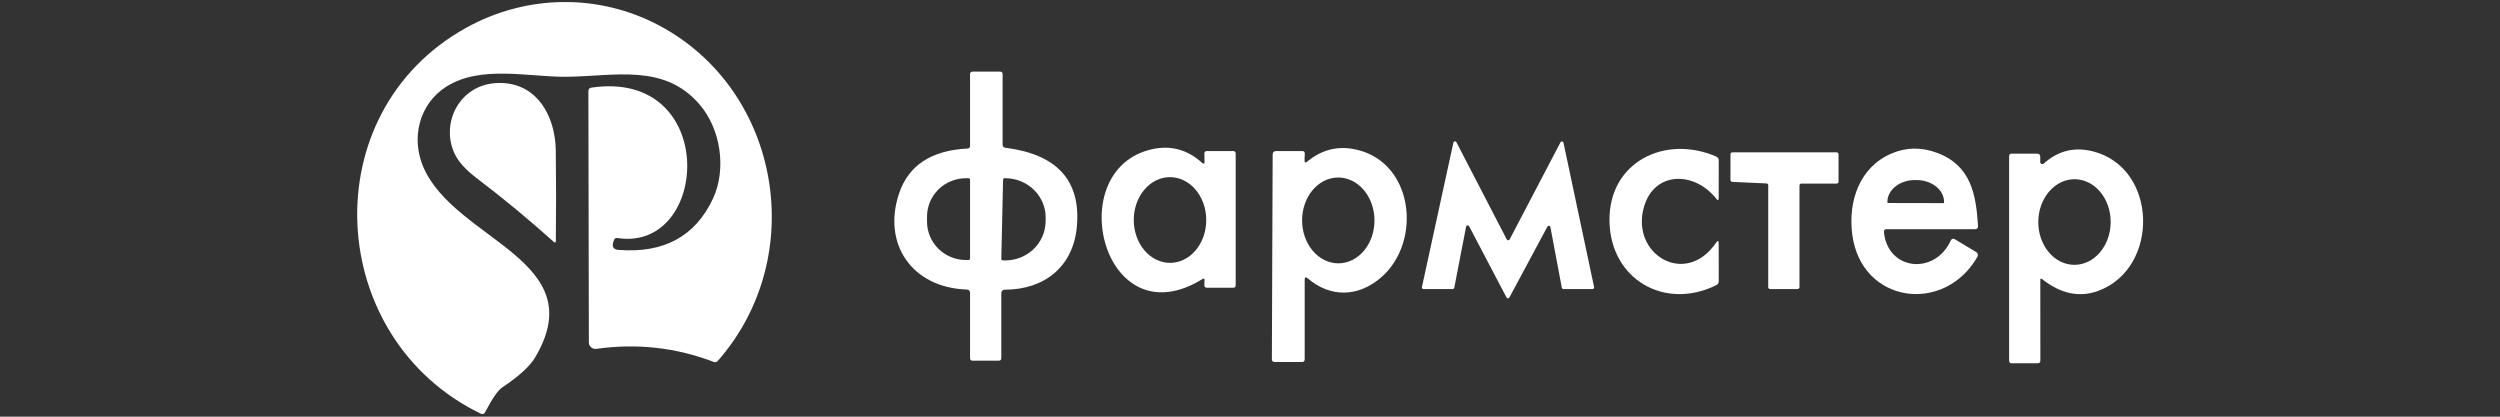
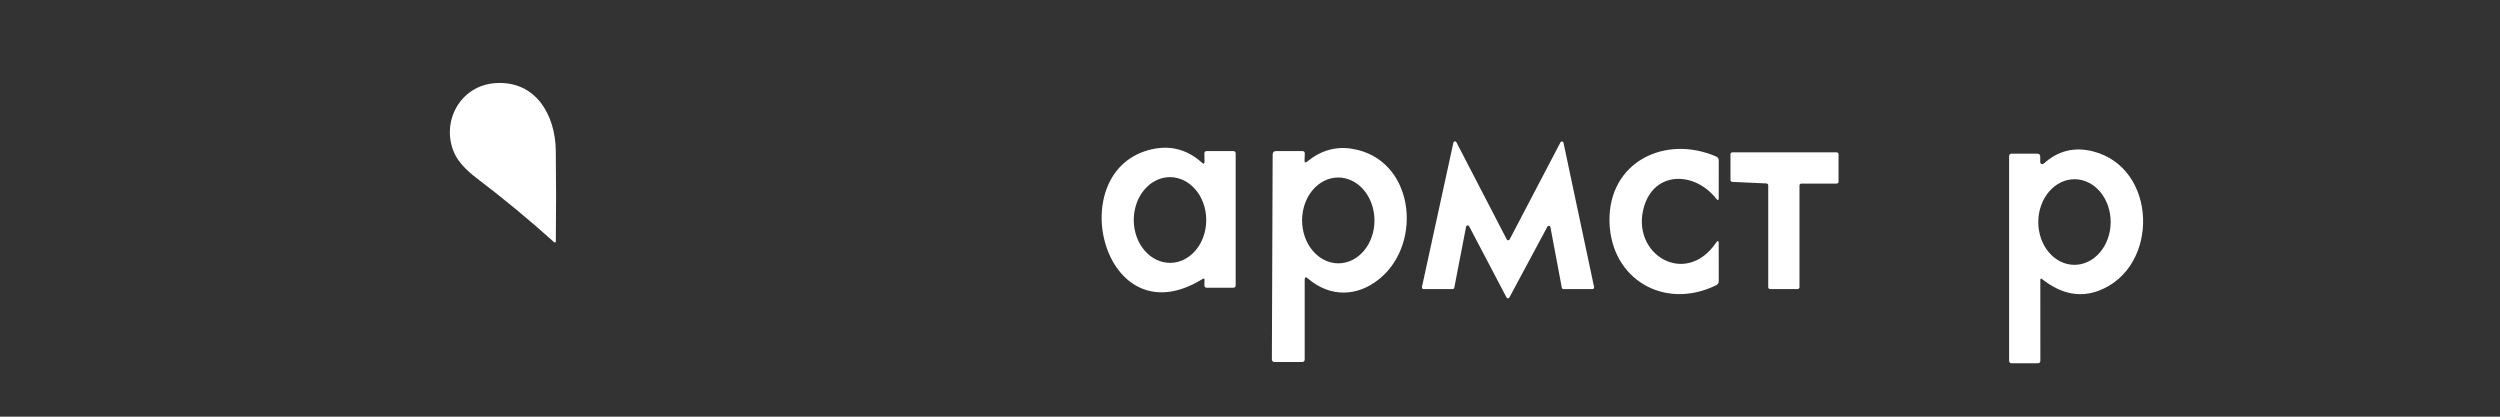
<svg xmlns="http://www.w3.org/2000/svg" width="480" height="80" viewBox="0 0 480 80" fill="none">
  <rect x="0" y="0" width="480" height="80" fill="#333333" stroke="none" />
-   <path d="M117.91 46.05C117.377 47.25 117.656 47.893 118.75 47.98C127.47 48.666 133.523 45.37 136.91 38.09C139.5 32.5 138.41 24.82 134.34 20.08C127.51 12.13 118.15 14.64 108.75 14.74C101.52 14.81 92.31 12.44 85.7 16.63C80.46 19.96 78.85 26.55 81.33 32.19C87.52 46.25 113.93 49.93 102.71 68.68C101.703 70.36 99.603 72.267 96.41 74.4C95.603 74.933 94.503 76.533 93.11 79.2C93.039 79.33 92.921 79.429 92.782 79.475C92.642 79.522 92.491 79.513 92.36 79.45C62.41 65.01 59.97 21.69 89.51 5.33C101.1 -1.09 114.99 -1.29 126.67 4.95C149.93 17.4 155.4 49.32 137.8 69.31C137.587 69.543 137.333 69.603 137.04 69.49C129.766 66.717 122.257 65.88 114.51 66.98C114.329 67.006 114.145 66.993 113.97 66.942C113.796 66.891 113.634 66.803 113.496 66.684C113.359 66.566 113.248 66.419 113.173 66.254C113.098 66.09 113.059 65.911 113.06 65.73L112.97 17.5C112.97 17.1 113.166 16.873 113.56 16.82C138.12 13.24 136.32 48.46 118.54 45.7C118.24 45.653 118.03 45.77 117.91 46.05Z" fill="white" />
-   <path d="M186.25 27.98V14.25C186.25 13.917 186.417 13.75 186.75 13.75H192C192.333 13.75 192.5 13.917 192.5 14.25V27.75C192.5 28.117 192.683 28.323 193.05 28.37C202.977 29.637 207.547 34.68 206.76 43.5C206.06 51.24 200.49 55.63 192.88 55.62C192.713 55.62 192.553 55.686 192.434 55.804C192.316 55.923 192.25 56.083 192.25 56.25V68.75C192.25 69.083 192.083 69.25 191.75 69.25H186.75C186.417 69.25 186.25 69.083 186.25 68.75V56.25C186.25 55.83 186.04 55.61 185.62 55.59C175.09 55.24 169.36 46.81 172.63 37.12C174.443 31.74 178.813 28.873 185.74 28.52C186.08 28.5 186.25 28.32 186.25 27.98ZM186.25 49.64V34.5C186.25 34.426 186.22 34.355 186.168 34.302C186.115 34.249 186.044 34.22 185.97 34.22H185.46C183.479 34.22 181.579 34.995 180.178 36.376C178.777 37.756 177.99 39.628 177.99 41.58V42.56C177.99 44.512 178.777 46.384 180.178 47.764C181.579 49.145 183.479 49.92 185.46 49.92H185.97C186.044 49.92 186.115 49.891 186.168 49.838C186.22 49.785 186.25 49.714 186.25 49.64ZM192.59 34.51L192.25 49.68C192.249 49.719 192.255 49.759 192.269 49.796C192.283 49.833 192.304 49.866 192.331 49.895C192.358 49.924 192.39 49.947 192.426 49.963C192.462 49.98 192.501 49.989 192.54 49.99L192.82 50C193.839 50.023 194.853 49.851 195.804 49.493C196.754 49.135 197.623 48.599 198.359 47.914C199.096 47.23 199.686 46.411 200.096 45.504C200.506 44.597 200.729 43.621 200.75 42.63L200.77 41.93C200.814 39.931 200.039 37.996 198.616 36.55C197.193 35.104 195.237 34.266 193.18 34.22L192.9 34.21C192.86 34.209 192.82 34.215 192.782 34.23C192.744 34.244 192.71 34.266 192.681 34.294C192.652 34.322 192.629 34.356 192.614 34.393C192.598 34.43 192.59 34.47 192.59 34.51Z" fill="white" />
  <path d="M95.23 15.95C102.92 15.5 106.63 22.15 106.71 28.88C106.783 34.64 106.787 40.43 106.72 46.25C106.713 46.61 106.577 46.67 106.31 46.43C101.557 42.157 96.637 38.09 91.55 34.23C89.417 32.61 87.993 31.033 87.28 29.5C84.55 23.59 88.23 16.36 95.23 15.95Z" fill="white" />
  <path d="M297.1 43.52L289.8 57.12C289.773 57.17 289.733 57.211 289.684 57.24C289.635 57.269 289.579 57.283 289.522 57.282C289.465 57.281 289.41 57.264 289.362 57.234C289.314 57.204 289.275 57.161 289.25 57.11L282.07 43.44C282.04 43.383 281.993 43.336 281.935 43.307C281.877 43.278 281.812 43.267 281.748 43.277C281.684 43.287 281.625 43.317 281.578 43.362C281.532 43.408 281.501 43.466 281.49 43.53L279.22 55.25C279.206 55.322 279.167 55.386 279.11 55.431C279.054 55.477 278.983 55.502 278.91 55.5H273.31C273.263 55.5 273.218 55.489 273.176 55.469C273.134 55.448 273.097 55.419 273.069 55.382C273.04 55.346 273.02 55.303 273.009 55.258C272.999 55.212 272.999 55.165 273.01 55.12L279.05 27.39C279.063 27.327 279.095 27.269 279.141 27.225C279.188 27.181 279.248 27.153 279.312 27.144C279.375 27.135 279.44 27.146 279.497 27.176C279.554 27.206 279.601 27.253 279.63 27.31L289.3 45.97C289.326 46.02 289.366 46.063 289.414 46.092C289.463 46.121 289.518 46.137 289.575 46.137C289.632 46.137 289.687 46.121 289.736 46.092C289.784 46.063 289.824 46.02 289.85 45.97L299.61 27.33C299.639 27.273 299.686 27.226 299.743 27.196C299.8 27.166 299.865 27.155 299.928 27.164C299.992 27.173 300.052 27.201 300.098 27.245C300.145 27.289 300.177 27.347 300.19 27.41L306.07 55.13C306.079 55.175 306.078 55.221 306.067 55.265C306.056 55.309 306.035 55.35 306.007 55.385C305.978 55.421 305.942 55.449 305.901 55.469C305.86 55.489 305.815 55.499 305.77 55.5H300.18C300.107 55.502 300.036 55.477 299.98 55.431C299.923 55.386 299.884 55.322 299.87 55.25L297.68 43.61C297.669 43.546 297.638 43.488 297.592 43.442C297.545 43.397 297.486 43.367 297.422 43.358C297.358 43.347 297.293 43.358 297.235 43.387C297.177 43.416 297.13 43.463 297.1 43.52Z" fill="white" />
  <path d="M231.27 31L231.24 29.51C231.227 29.17 231.394 29 231.74 29H236.75C237.084 29 237.25 29.167 237.25 29.5V54.75C237.25 55.083 237.084 55.25 236.75 55.25H231.74C231.4 55.25 231.234 55.08 231.24 54.74L231.27 53.77C231.277 53.47 231.153 53.4 230.9 53.56C211.76 65.42 203.68 32.54 221.19 28.65C224.777 27.857 227.97 28.717 230.77 31.23C231.117 31.543 231.284 31.467 231.27 31ZM224.669 50.47C225.583 50.467 226.487 50.251 227.33 49.834C228.173 49.418 228.938 48.809 229.582 48.042C230.226 47.276 230.735 46.367 231.081 45.367C231.428 44.367 231.604 43.297 231.6 42.216C231.593 40.033 230.852 37.942 229.541 36.403C228.231 34.865 226.457 34.004 224.611 34.01C223.697 34.013 222.793 34.229 221.95 34.646C221.107 35.062 220.342 35.671 219.698 36.438C219.055 37.204 218.545 38.113 218.199 39.113C217.853 40.113 217.676 41.184 217.68 42.264C217.688 44.447 218.428 46.538 219.739 48.077C221.05 49.615 222.823 50.476 224.669 50.47Z" fill="white" />
  <path d="M250.98 31.02C253.574 28.9 256.41 28.077 259.49 28.55C271.45 30.38 273.31 46.45 265.01 53.41C260.66 57.06 255.38 57.13 251.09 53.45C250.697 53.11 250.5 53.203 250.5 53.73V69C250.5 69.333 250.334 69.5 250 69.5H244.73C244.377 69.5 244.2 69.327 244.2 68.98L244.35 29.7C244.357 29.233 244.59 29 245.05 29H250.02C250.367 29 250.534 29.173 250.52 29.52L250.47 30.77C250.457 31.23 250.627 31.313 250.98 31.02ZM256.993 50.56C257.906 50.555 258.809 50.337 259.65 49.919C260.491 49.5 261.254 48.889 261.895 48.121C262.536 47.352 263.044 46.441 263.388 45.44C263.732 44.438 263.906 43.366 263.9 42.284C263.889 40.098 263.145 38.006 261.834 36.468C260.523 34.929 258.75 34.071 256.907 34.08C255.994 34.085 255.092 34.303 254.251 34.721C253.41 35.14 252.647 35.751 252.005 36.519C251.364 37.288 250.857 38.199 250.513 39.2C250.169 40.202 249.995 41.274 250 42.356C250.012 44.542 250.755 46.634 252.066 48.172C253.378 49.711 255.15 50.569 256.993 50.56Z" fill="white" />
  <path d="M315.66 39.66C312.97 48.76 323.58 55.24 329.47 46.62C329.817 46.12 329.99 46.173 329.99 46.78L330 53.96C330.007 54.327 329.843 54.593 329.51 54.76C319.59 59.64 309.24 53.62 309.02 42.52C308.8 31.09 319.71 25.78 329.54 30.07C329.676 30.129 329.793 30.227 329.874 30.353C329.956 30.48 330 30.628 330 30.78L329.99 37.99C329.99 38.497 329.833 38.55 329.52 38.15C325.36 32.88 317.69 32.8 315.66 39.66Z" fill="white" />
-   <path d="M361.72 44.57C362.42 51.93 371.49 52.93 374.57 46.13C374.599 46.066 374.641 46.009 374.694 45.962C374.747 45.916 374.81 45.881 374.878 45.86C374.946 45.839 375.018 45.833 375.089 45.842C375.16 45.85 375.228 45.873 375.29 45.91L379.42 48.39C379.574 48.481 379.685 48.629 379.73 48.803C379.775 48.977 379.75 49.163 379.66 49.32C373.26 60.44 357.34 58.25 355.63 45C354.81 38.61 357.04 32.08 363.18 29.47C366.013 28.263 368.933 28.223 371.94 29.35C378.42 31.78 379.42 37.32 379.78 43.44C379.786 43.511 379.776 43.583 379.752 43.651C379.728 43.719 379.69 43.781 379.64 43.834C379.59 43.886 379.53 43.928 379.463 43.957C379.396 43.985 379.323 44 379.25 44H362.24C361.86 44 361.687 44.19 361.72 44.57ZM362.51 38.98L373.13 39C373.147 39 373.164 38.997 373.18 38.99C373.196 38.983 373.21 38.974 373.222 38.962C373.234 38.95 373.244 38.935 373.25 38.92C373.257 38.904 373.26 38.887 373.26 38.87V38.77C373.261 38.219 373.125 37.673 372.861 37.164C372.596 36.655 372.207 36.192 371.717 35.802C371.226 35.412 370.644 35.102 370.003 34.891C369.361 34.679 368.674 34.57 367.98 34.57H367.66C366.261 34.569 364.919 35.009 363.93 35.792C362.94 36.576 362.382 37.64 362.38 38.75V38.85C362.38 38.884 362.394 38.917 362.418 38.942C362.443 38.966 362.476 38.98 362.51 38.98Z" fill="white" />
  <path d="M391.74 53.77L391.75 69.24C391.75 69.573 391.583 69.74 391.25 69.74L386.25 69.75C385.917 69.75 385.75 69.583 385.75 69.25V30C385.75 29.667 385.917 29.5 386.25 29.5H391.12C391.533 29.5 391.737 29.707 391.73 30.12L391.72 31.09C391.718 31.171 391.74 31.25 391.783 31.319C391.826 31.387 391.888 31.441 391.962 31.475C392.036 31.508 392.117 31.518 392.197 31.505C392.277 31.492 392.351 31.455 392.41 31.4C395.11 28.96 398.227 28.173 401.76 29.04C414.33 32.14 414.71 51.45 402.89 55.84C399.283 57.173 395.687 56.427 392.1 53.6C391.86 53.407 391.74 53.463 391.74 53.77ZM398.257 50.85C400.1 50.859 401.872 50.003 403.184 48.468C404.495 46.933 405.238 44.846 405.25 42.666C405.256 41.587 405.081 40.517 404.737 39.518C404.393 38.519 403.886 37.61 403.245 36.843C402.603 36.077 401.84 35.467 400.999 35.05C400.158 34.632 399.256 34.415 398.343 34.41C396.5 34.4 394.728 35.257 393.416 36.792C392.105 38.327 391.362 40.413 391.35 42.593C391.344 43.673 391.519 44.743 391.863 45.742C392.207 46.741 392.714 47.65 393.355 48.417C393.997 49.183 394.76 49.793 395.601 50.21C396.442 50.628 397.344 50.845 398.257 50.85Z" fill="white" />
  <path d="M345.5 35.61V55.14C345.5 55.236 345.462 55.327 345.395 55.395C345.327 55.462 345.235 55.5 345.14 55.5H339.86C339.765 55.5 339.673 55.462 339.605 55.395C339.538 55.327 339.5 55.236 339.5 55.14V35.58C339.5 35.488 339.465 35.399 339.402 35.332C339.338 35.265 339.252 35.225 339.16 35.22L332.59 34.92C332.498 34.915 332.412 34.875 332.348 34.808C332.285 34.741 332.25 34.652 332.25 34.56V29.61C332.25 29.515 332.288 29.423 332.355 29.355C332.423 29.288 332.515 29.25 332.61 29.25H352.64C352.735 29.25 352.827 29.288 352.895 29.355C352.962 29.423 353 29.515 353 29.61V34.89C353 34.986 352.962 35.077 352.895 35.145C352.827 35.212 352.735 35.25 352.64 35.25H345.86C345.765 35.25 345.673 35.288 345.605 35.355C345.538 35.423 345.5 35.514 345.5 35.61Z" fill="white" />
</svg>